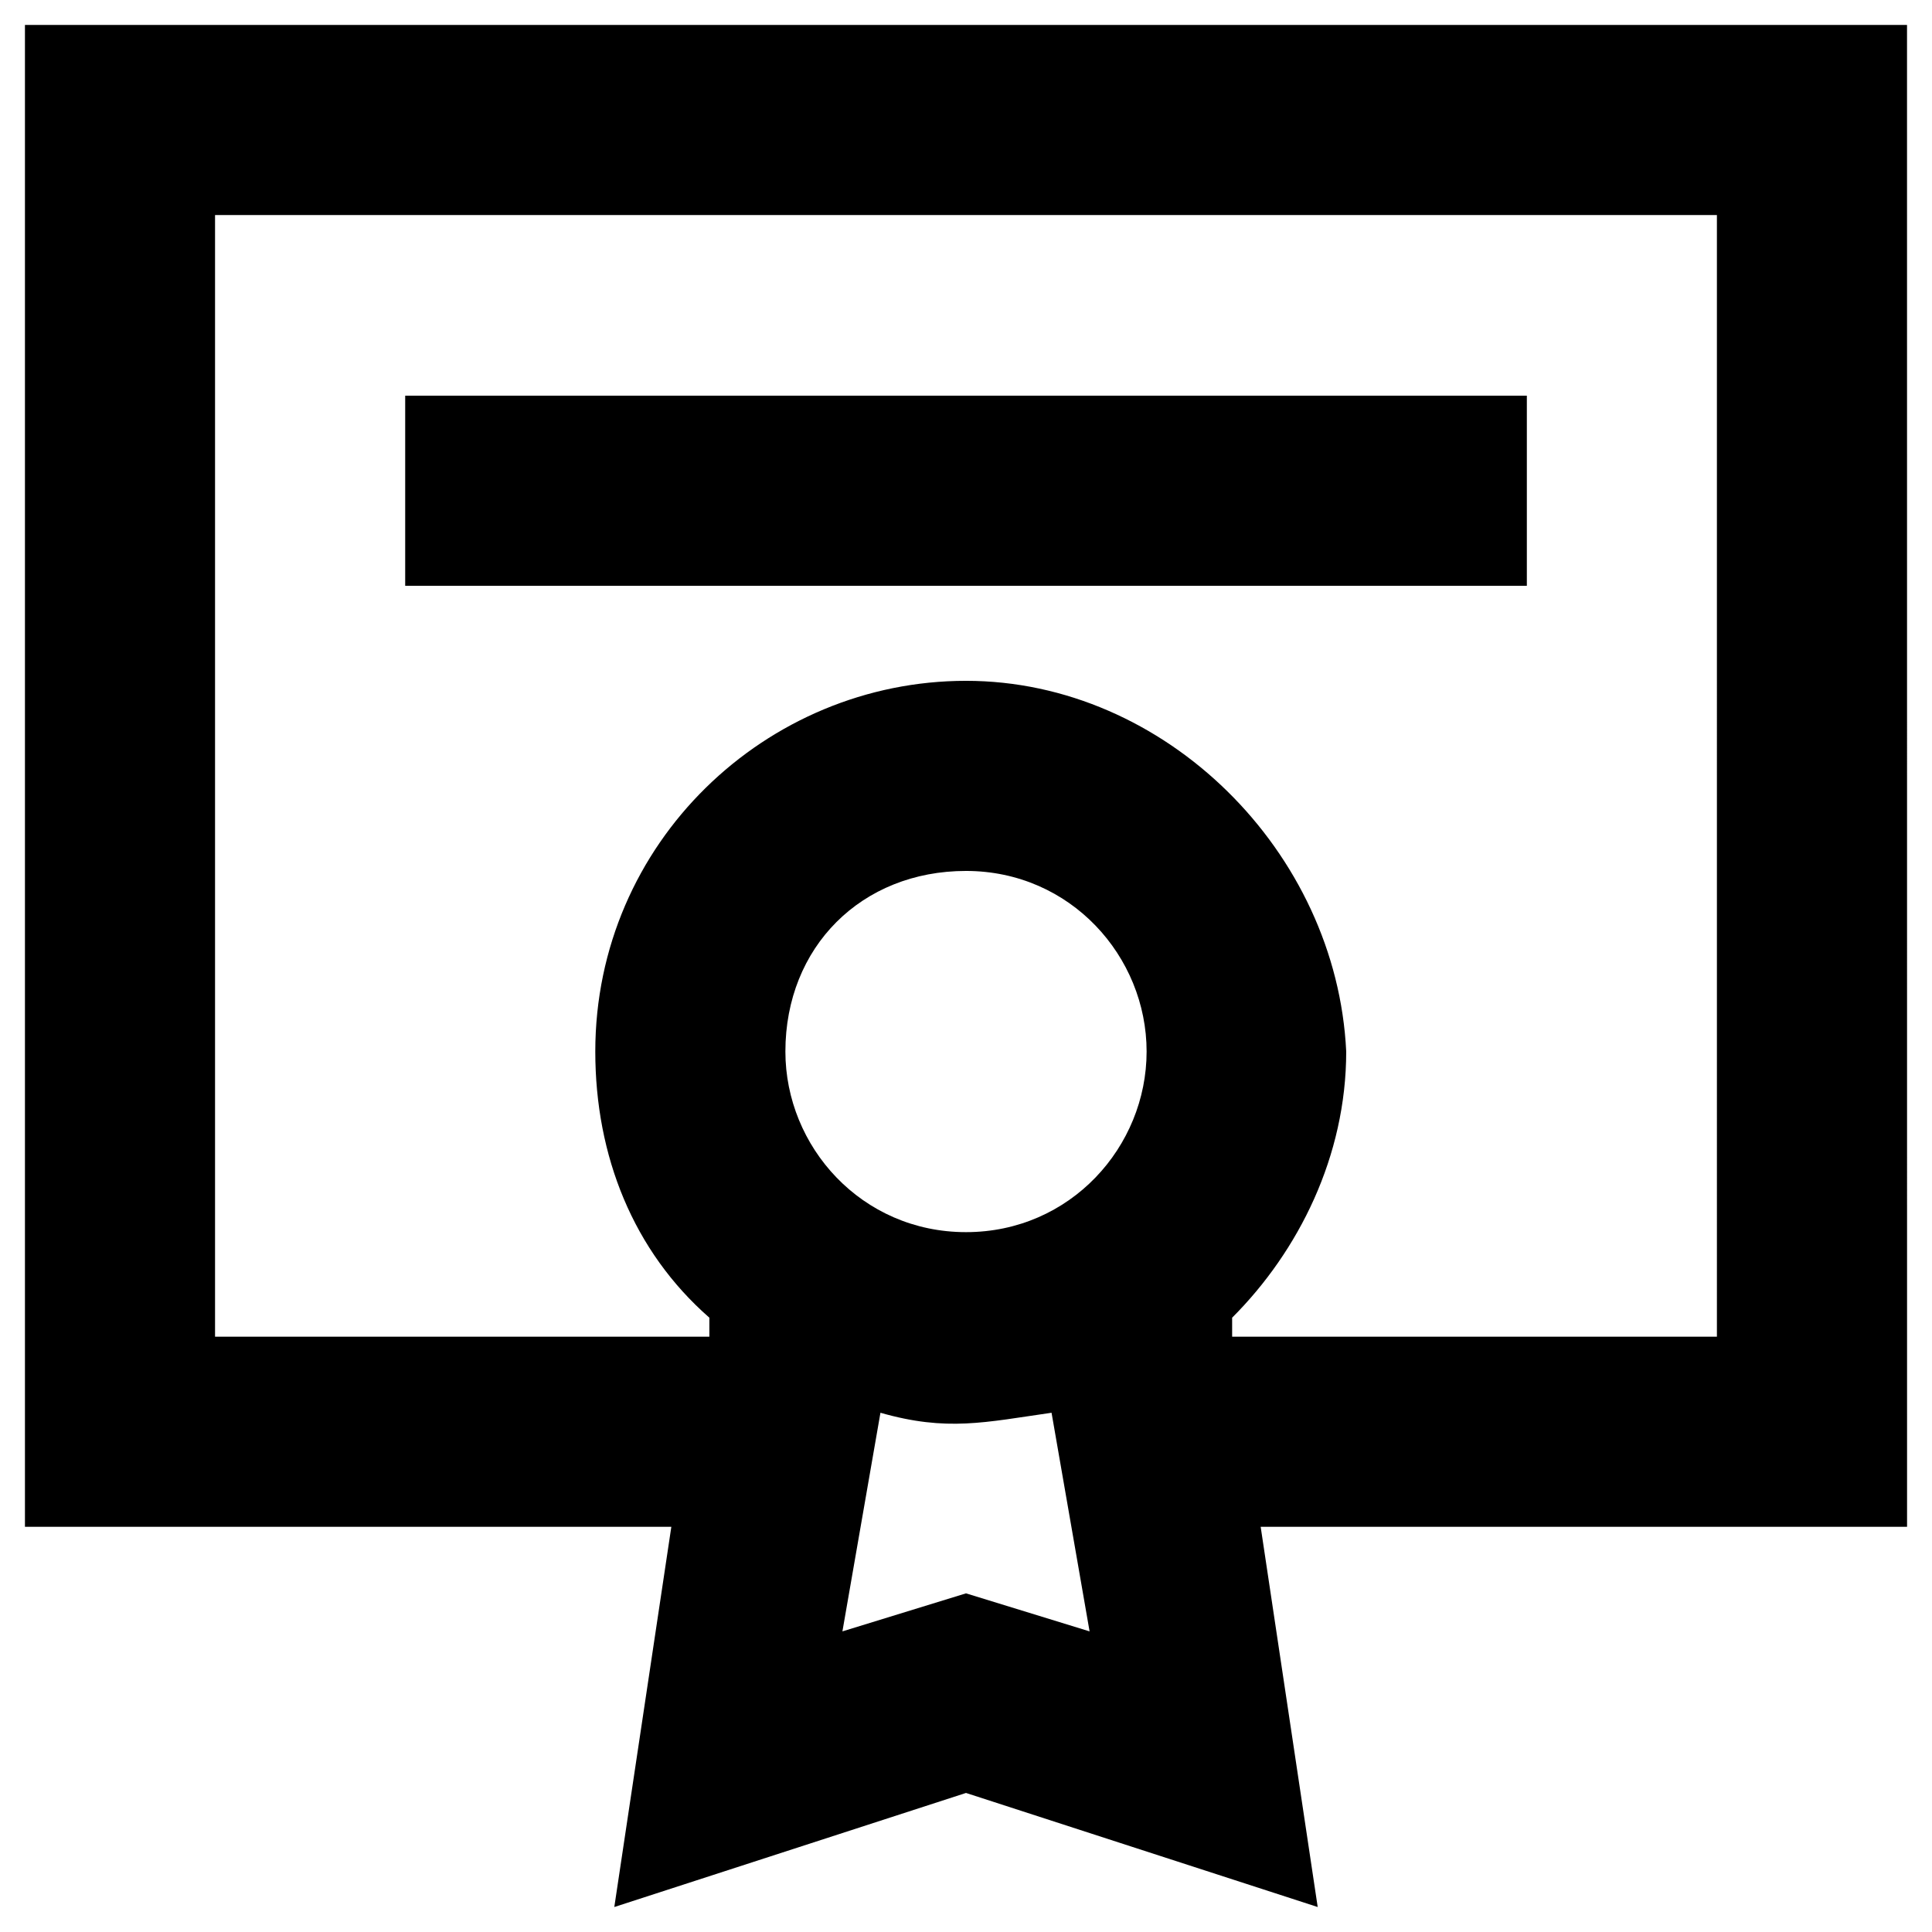
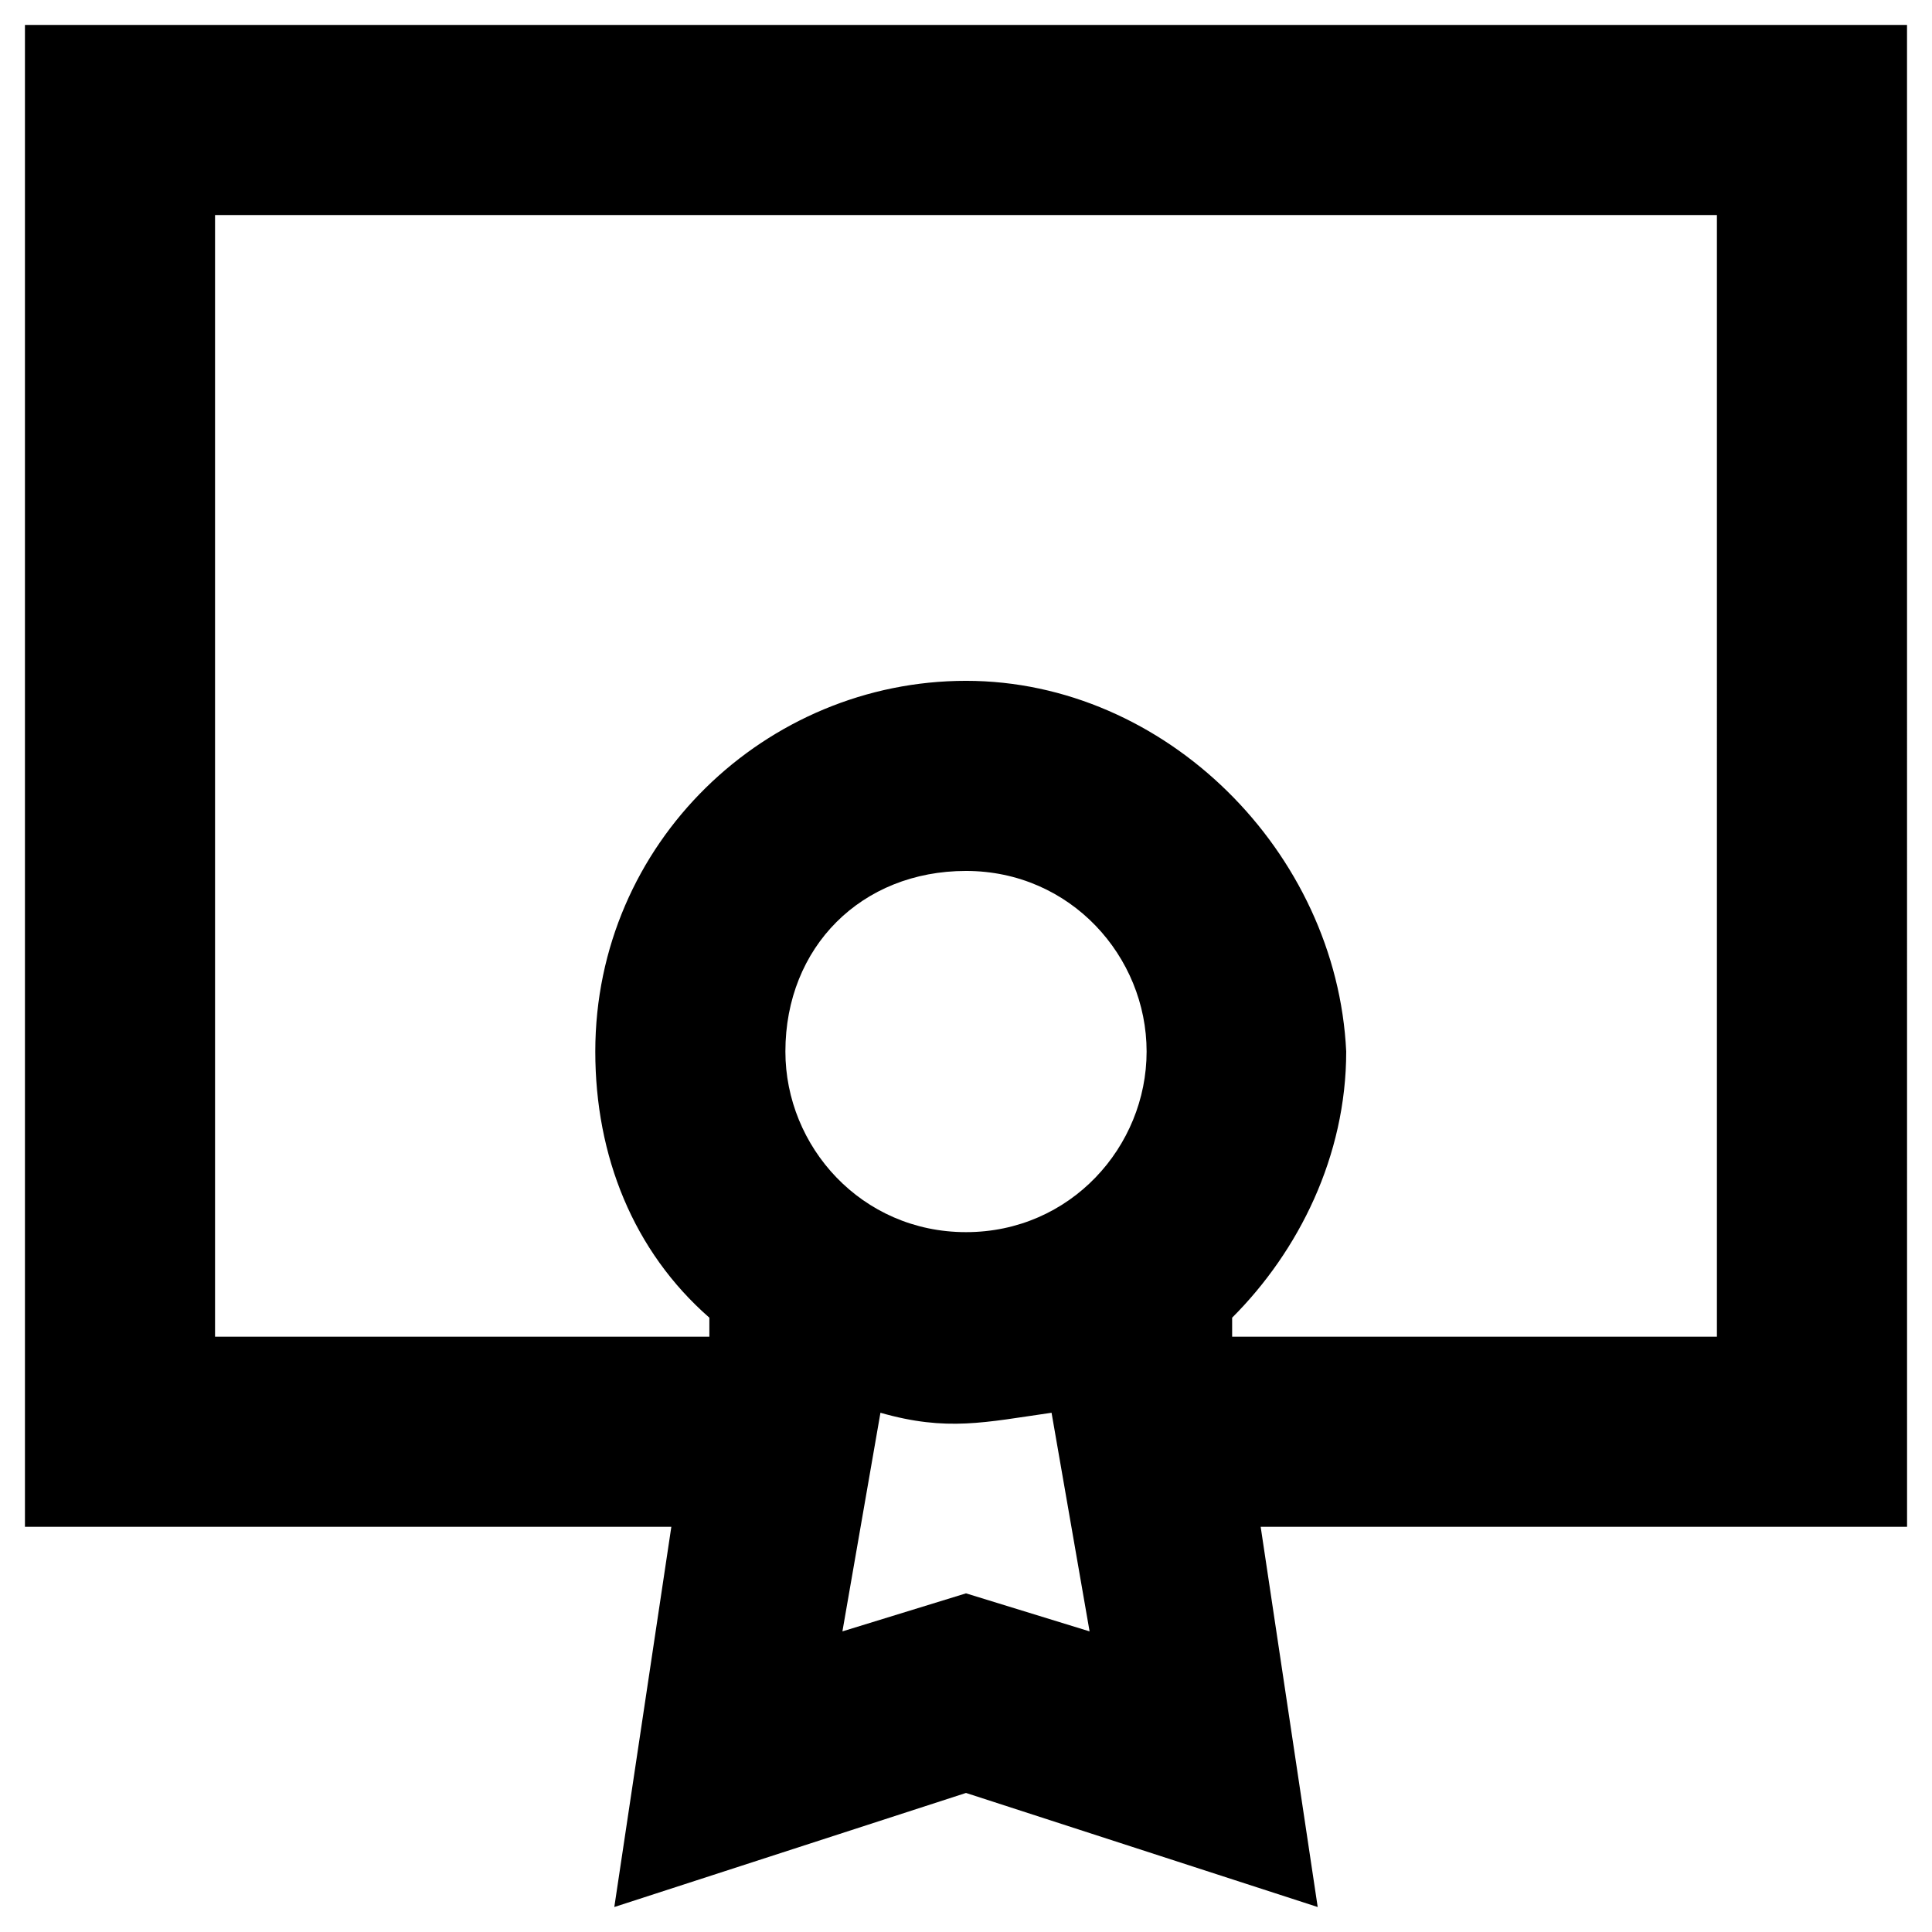
<svg xmlns="http://www.w3.org/2000/svg" fill="#000000" width="800px" height="800px" version="1.1" viewBox="144 144 512 512">
  <g>
    <path d="m649.38 150.61h-498.77v398.01h171.3l-15.113 100.76 93.203-30.23 93.203 30.23-15.113-100.76h171.3zm-249.38 319.92c-27.711 0-47.863-22.672-47.863-47.863 0-27.707 20.152-47.859 47.863-47.859s47.863 22.672 47.863 47.863c-0.004 25.188-20.156 47.859-47.863 47.859zm0 95.723-32.75 10.078 10.078-57.938c17.633 5.039 27.711 2.519 45.344 0l10.078 57.938zm199-68.012h-128.47v-5.039c17.633-17.633 30.23-42.824 30.23-70.535-2.519-52.898-47.863-98.242-100.76-98.242s-98.242 42.824-98.242 98.242c0 27.711 10.078 52.898 30.23 70.535v5.039h-131v-297.25h398.01z" />
-     <path d="m251.38 248.86h297.25v50.383h-297.25z" />
  </g>
</svg>